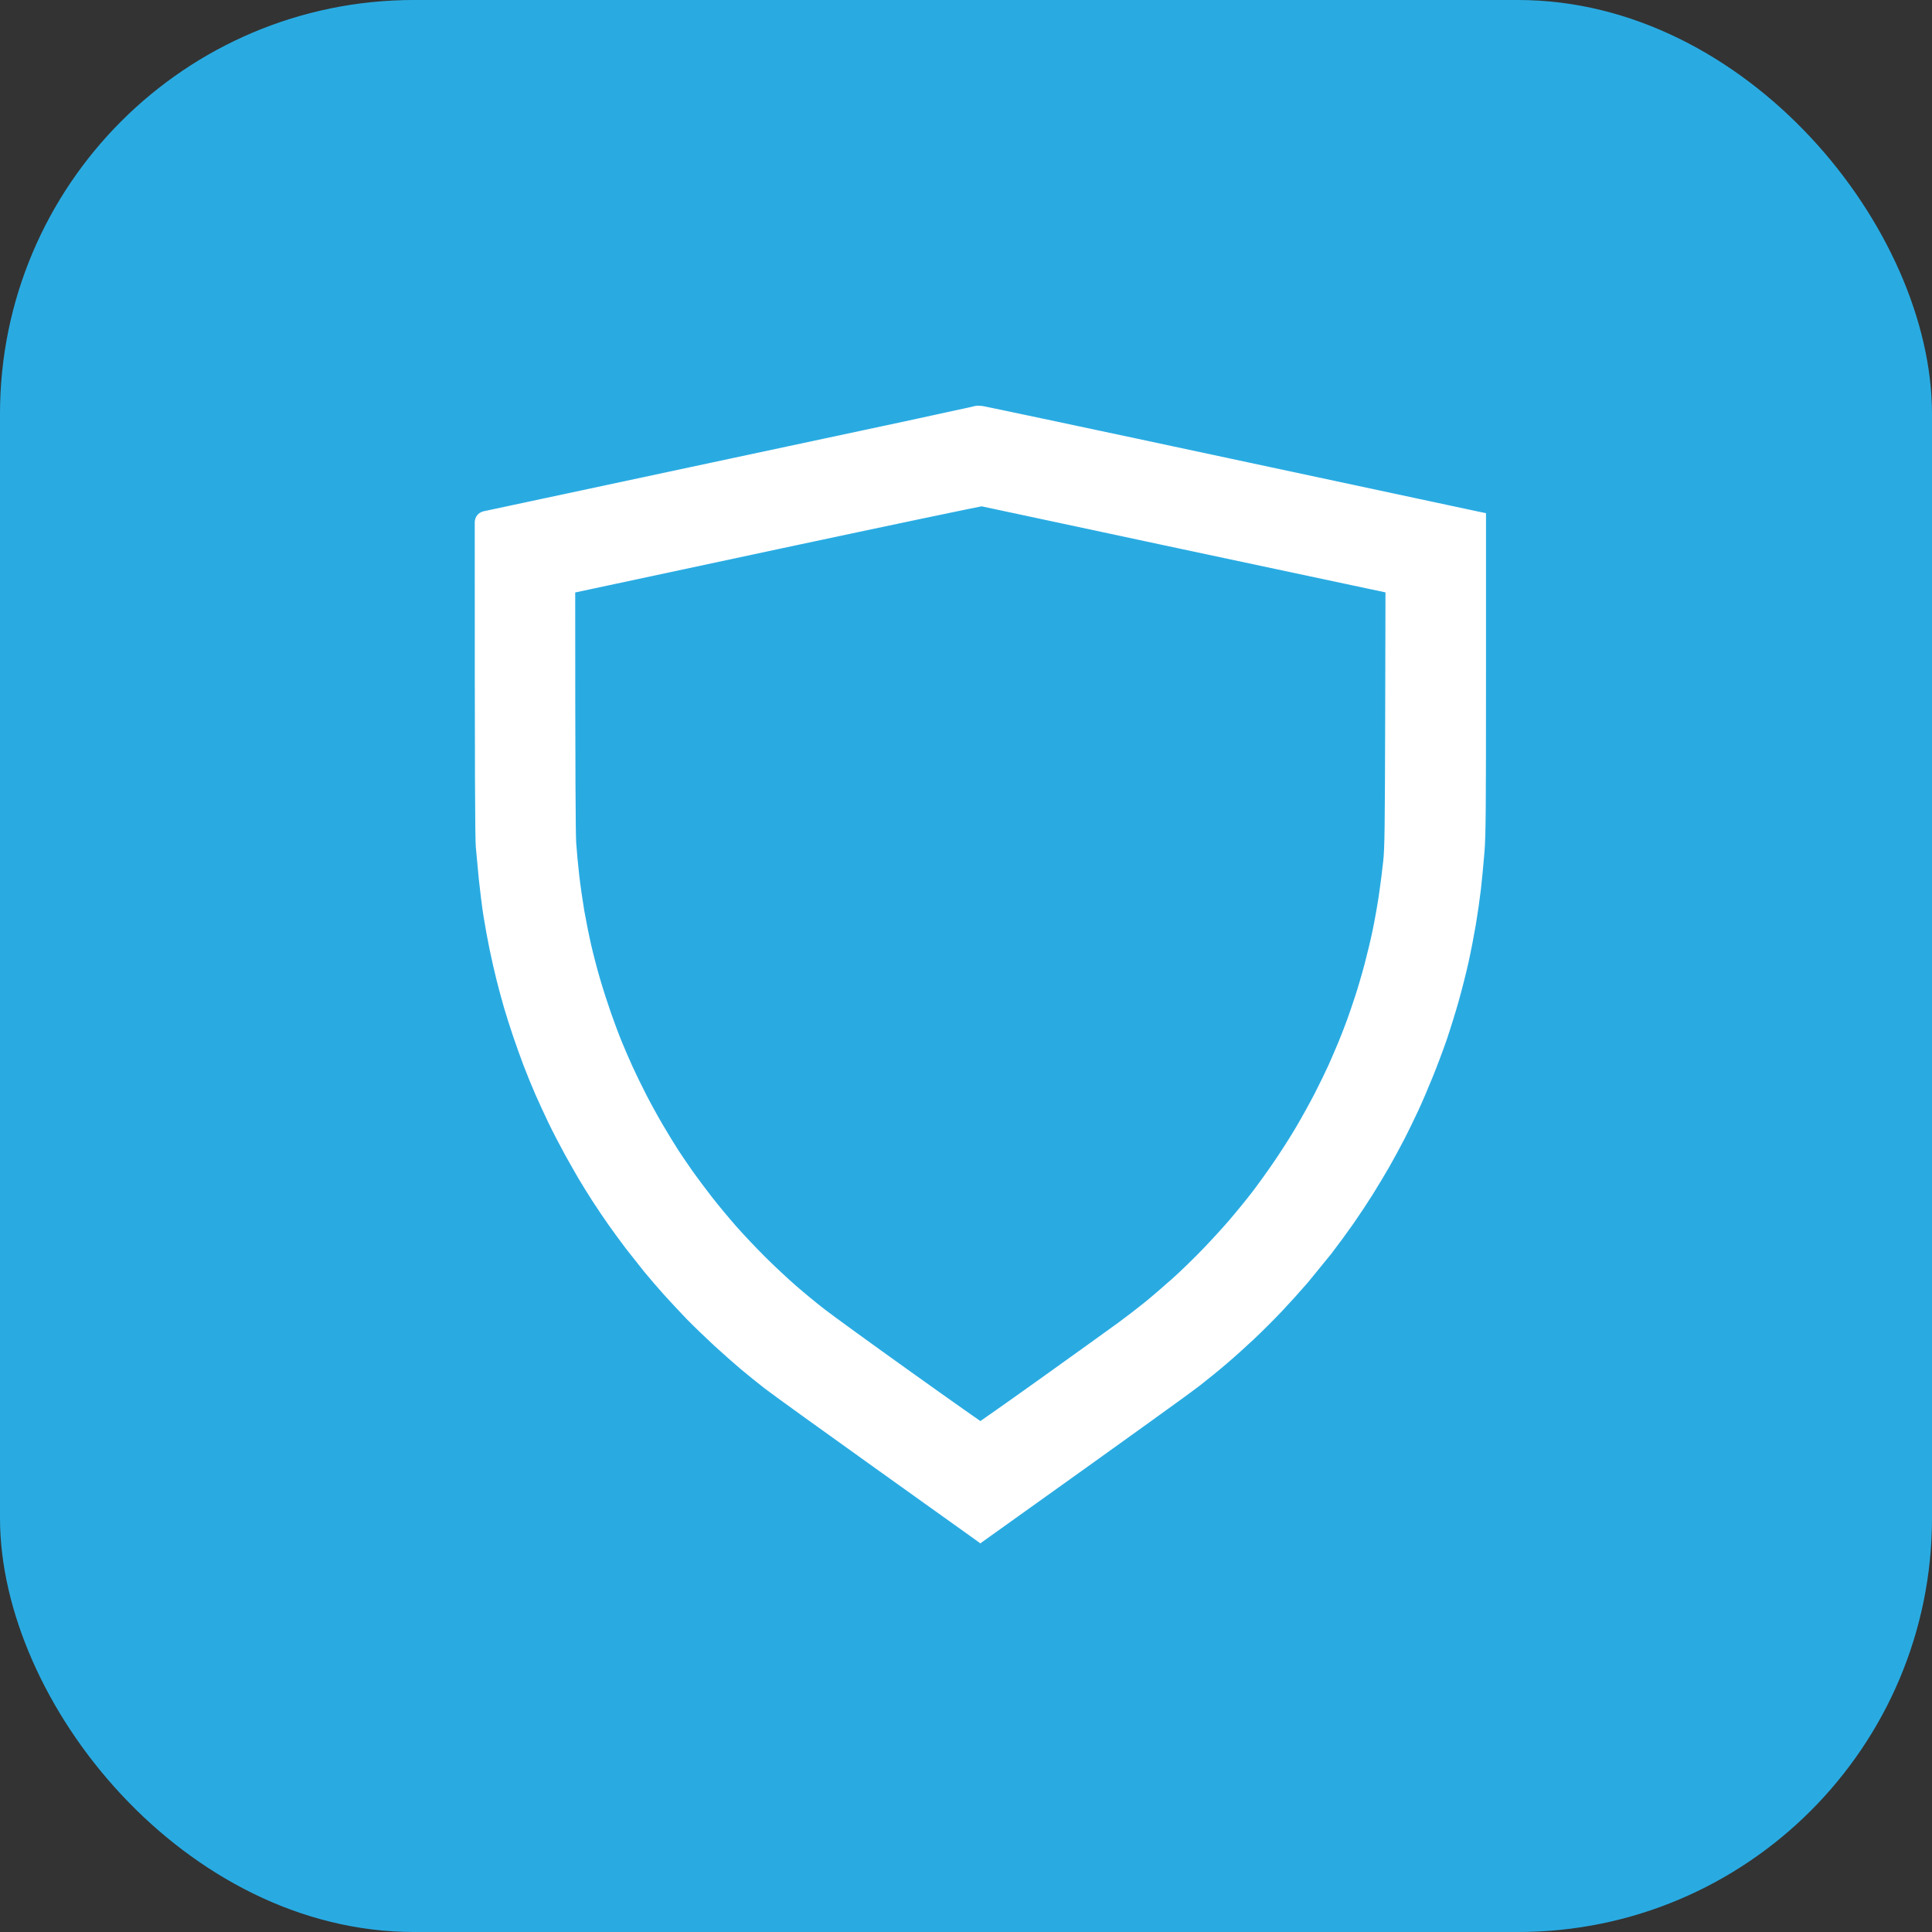
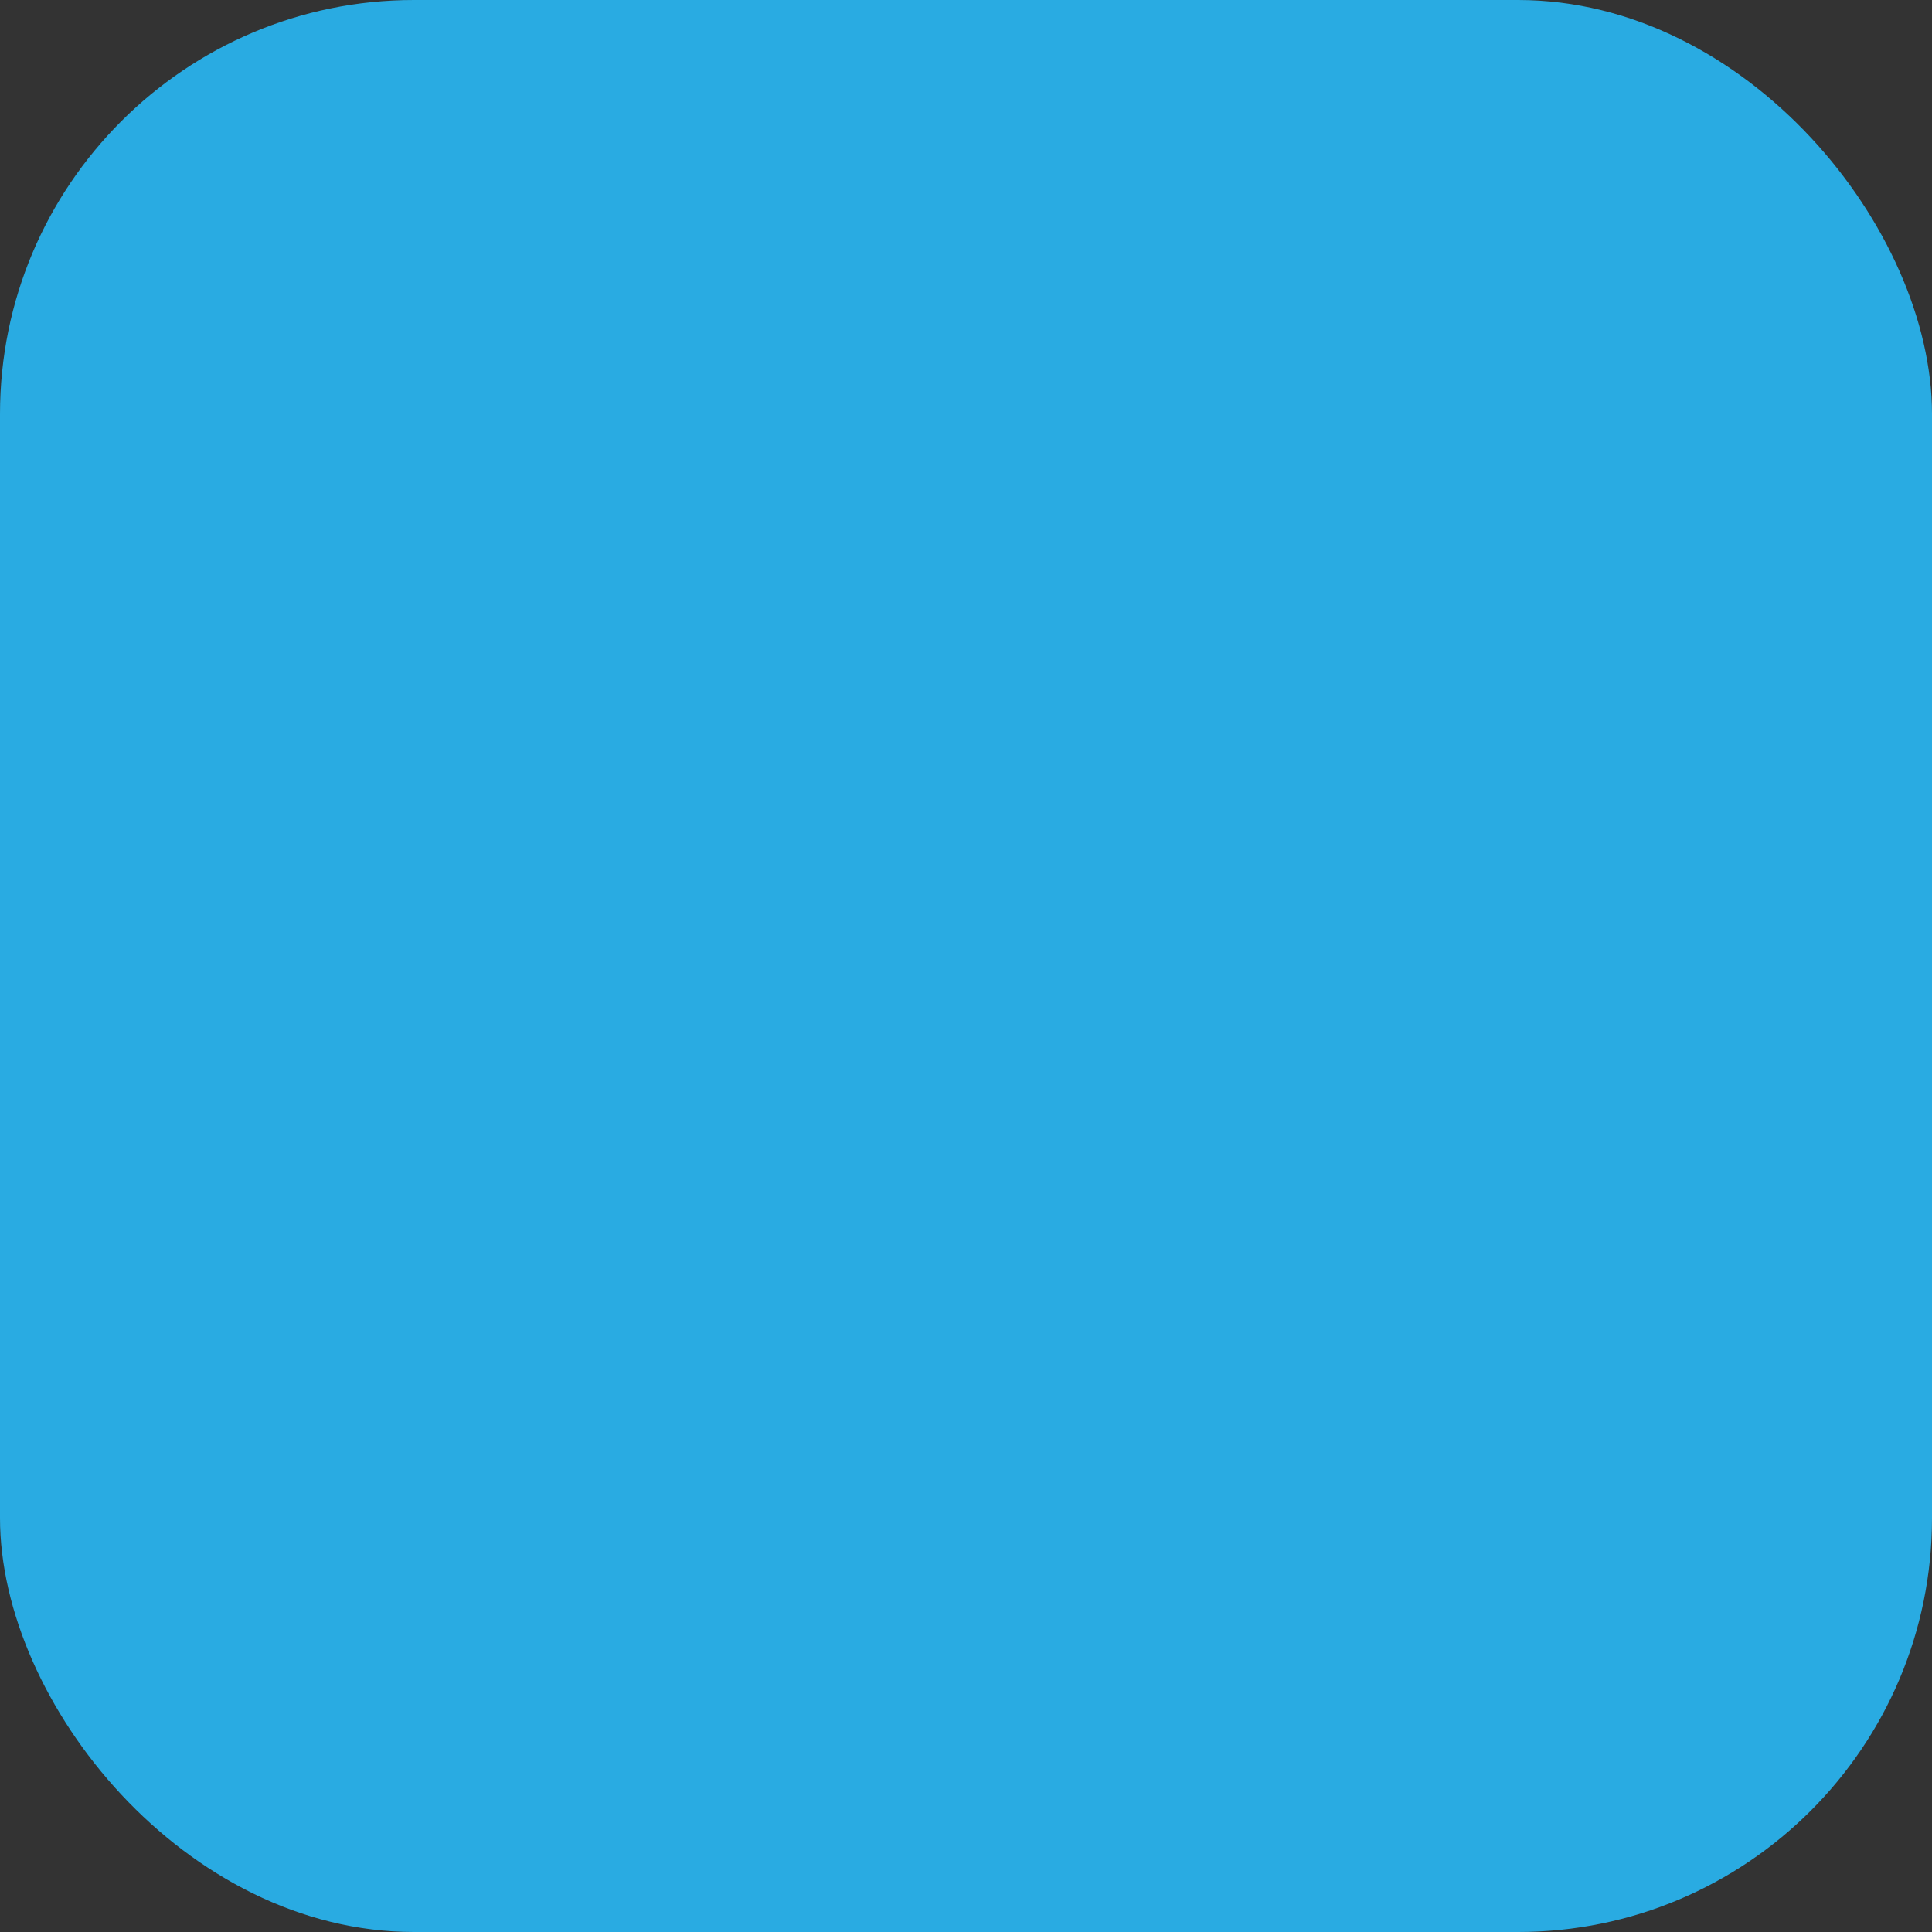
<svg xmlns="http://www.w3.org/2000/svg" width="33" height="33" viewBox="0 0 33 33" fill="none">
  <rect x="0" y="0" width="33" height="33" fill="#333333" stroke="none" />
  <rect width="33" height="33" rx="7.071" fill="#29ABE2" />
-   <path d="M16.504 8.629C16.327 8.665 16.074 8.718 15.763 8.783C15.14 8.914 14.285 9.094 13.35 9.294C11.479 9.694 9.891 10.034 9.822 10.048L9.754 10.062C9.754 13.324 9.761 14.245 9.771 14.402C9.781 14.548 9.805 14.803 9.824 14.968C9.843 15.133 9.882 15.403 9.91 15.568C9.939 15.732 9.993 16.003 10.031 16.168C10.069 16.333 10.138 16.595 10.184 16.75C10.229 16.906 10.313 17.165 10.369 17.325C10.425 17.486 10.51 17.712 10.557 17.825C10.604 17.94 10.687 18.131 10.741 18.25C10.795 18.369 10.901 18.587 10.977 18.734C11.052 18.88 11.18 19.113 11.261 19.25C11.342 19.388 11.461 19.584 11.526 19.684C11.592 19.784 11.704 19.949 11.775 20.05C11.846 20.15 11.995 20.349 12.105 20.491C12.216 20.633 12.406 20.862 12.527 20.999C12.648 21.136 12.871 21.372 13.023 21.523C13.173 21.673 13.41 21.893 13.546 22.012C13.683 22.131 13.903 22.313 14.035 22.415C14.167 22.518 14.835 23.003 15.521 23.493C15.864 23.738 16.179 23.962 16.408 24.123C16.522 24.204 16.616 24.269 16.681 24.314C16.707 24.332 16.729 24.346 16.745 24.358C16.759 24.348 16.777 24.338 16.798 24.323C16.855 24.284 16.936 24.227 17.035 24.157C17.235 24.017 17.508 23.823 17.806 23.61C18.402 23.184 18.997 22.756 19.13 22.659C19.262 22.563 19.471 22.402 19.594 22.303C19.716 22.204 19.937 22.014 20.083 21.883C20.229 21.752 20.465 21.522 20.608 21.372C20.752 21.222 20.953 21.002 21.055 20.883C21.157 20.764 21.326 20.558 21.429 20.425C21.531 20.293 21.71 20.045 21.825 19.875C21.941 19.706 22.111 19.439 22.202 19.283C22.294 19.128 22.437 18.868 22.52 18.708C22.602 18.547 22.71 18.326 22.759 18.217C22.808 18.107 22.885 17.927 22.931 17.817C22.976 17.707 23.042 17.538 23.076 17.443C23.111 17.347 23.174 17.162 23.216 17.033C23.258 16.906 23.331 16.658 23.377 16.484C23.423 16.31 23.489 16.036 23.521 15.876C23.554 15.716 23.601 15.449 23.625 15.284C23.649 15.119 23.682 14.863 23.697 14.717C23.722 14.489 23.726 14.164 23.731 12.23L23.736 10.061C23.413 9.993 21.94 9.68 20.21 9.311C19.27 9.11 18.411 8.927 17.785 8.793C17.472 8.726 17.218 8.672 17.04 8.634C16.951 8.615 16.881 8.6 16.833 8.59C16.809 8.585 16.791 8.581 16.778 8.578C16.774 8.577 16.77 8.577 16.768 8.576L16.504 8.629ZM25.311 11.547C25.311 13.795 25.308 14.267 25.285 14.55C25.27 14.733 25.243 15.015 25.225 15.177C25.206 15.34 25.167 15.613 25.138 15.784C25.109 15.956 25.054 16.241 25.015 16.417C24.976 16.594 24.901 16.889 24.849 17.074C24.797 17.26 24.705 17.556 24.645 17.733C24.584 17.909 24.476 18.197 24.404 18.373C24.333 18.549 24.224 18.804 24.161 18.939C24.099 19.073 23.992 19.293 23.923 19.427C23.854 19.561 23.738 19.774 23.666 19.9C23.594 20.025 23.469 20.234 23.388 20.363C23.306 20.494 23.159 20.717 23.059 20.86C22.958 21.005 22.788 21.236 22.681 21.375L22.282 21.864C22.17 21.994 21.972 22.213 21.842 22.351C21.711 22.489 21.499 22.701 21.369 22.823C21.24 22.945 21.033 23.131 20.909 23.236C20.785 23.343 20.575 23.514 20.441 23.618C20.307 23.723 19.429 24.358 16.787 26.244L16.745 26.274L16.704 26.244L15.008 25.032C14.076 24.366 13.217 23.747 13.102 23.657C12.987 23.568 12.808 23.423 12.703 23.335C12.598 23.247 12.393 23.066 12.248 22.933C12.103 22.799 11.892 22.596 11.779 22.48C11.668 22.364 11.498 22.182 11.401 22.075C11.305 21.968 11.151 21.79 11.06 21.679L10.746 21.282C10.665 21.175 10.532 20.994 10.45 20.878C10.369 20.762 10.244 20.577 10.172 20.465C10.1 20.354 10 20.19 9.947 20.102C9.895 20.013 9.785 19.82 9.703 19.672C9.621 19.523 9.498 19.285 9.429 19.141C9.36 18.997 9.259 18.778 9.204 18.652V18.652C9.149 18.526 9.061 18.31 9.008 18.171C8.955 18.032 8.873 17.8 8.824 17.656C8.776 17.513 8.709 17.301 8.675 17.185C8.641 17.068 8.586 16.863 8.552 16.729C8.518 16.594 8.463 16.355 8.431 16.197C8.398 16.04 8.352 15.786 8.328 15.633C8.304 15.479 8.269 15.202 8.25 15.017C8.232 14.832 8.208 14.582 8.198 14.462C8.192 14.386 8.187 14.103 8.184 13.293C8.181 12.48 8.18 11.132 8.18 8.921C8.18 8.866 8.217 8.816 8.273 8.803C8.305 8.796 10.196 8.392 12.483 7.904C13.63 7.66 14.673 7.437 15.431 7.275C15.809 7.193 16.116 7.126 16.329 7.08C16.435 7.057 16.518 7.039 16.574 7.027C16.602 7.02 16.623 7.015 16.638 7.012C16.645 7.01 16.65 7.01 16.653 7.009H16.654C16.654 7.009 16.652 7.01 16.649 7.011C16.648 7.011 16.645 7.013 16.643 7.014C16.639 7.016 16.631 7.022 16.626 7.027C16.639 7.014 16.652 7.009 16.657 7.007C16.664 7.005 16.67 7.004 16.675 7.003C16.683 7.002 16.693 7.001 16.701 7.001C16.719 7.001 16.74 7.002 16.762 7.004C16.768 7.005 16.783 7.007 16.797 7.01L17.125 7.078C17.345 7.124 17.659 7.19 18.043 7.272C18.811 7.434 19.861 7.659 21.008 7.904C23.301 8.393 25.196 8.798 25.257 8.812L25.311 8.823V11.547Z" fill="white" stroke="white" stroke-width="0.142" />
</svg>